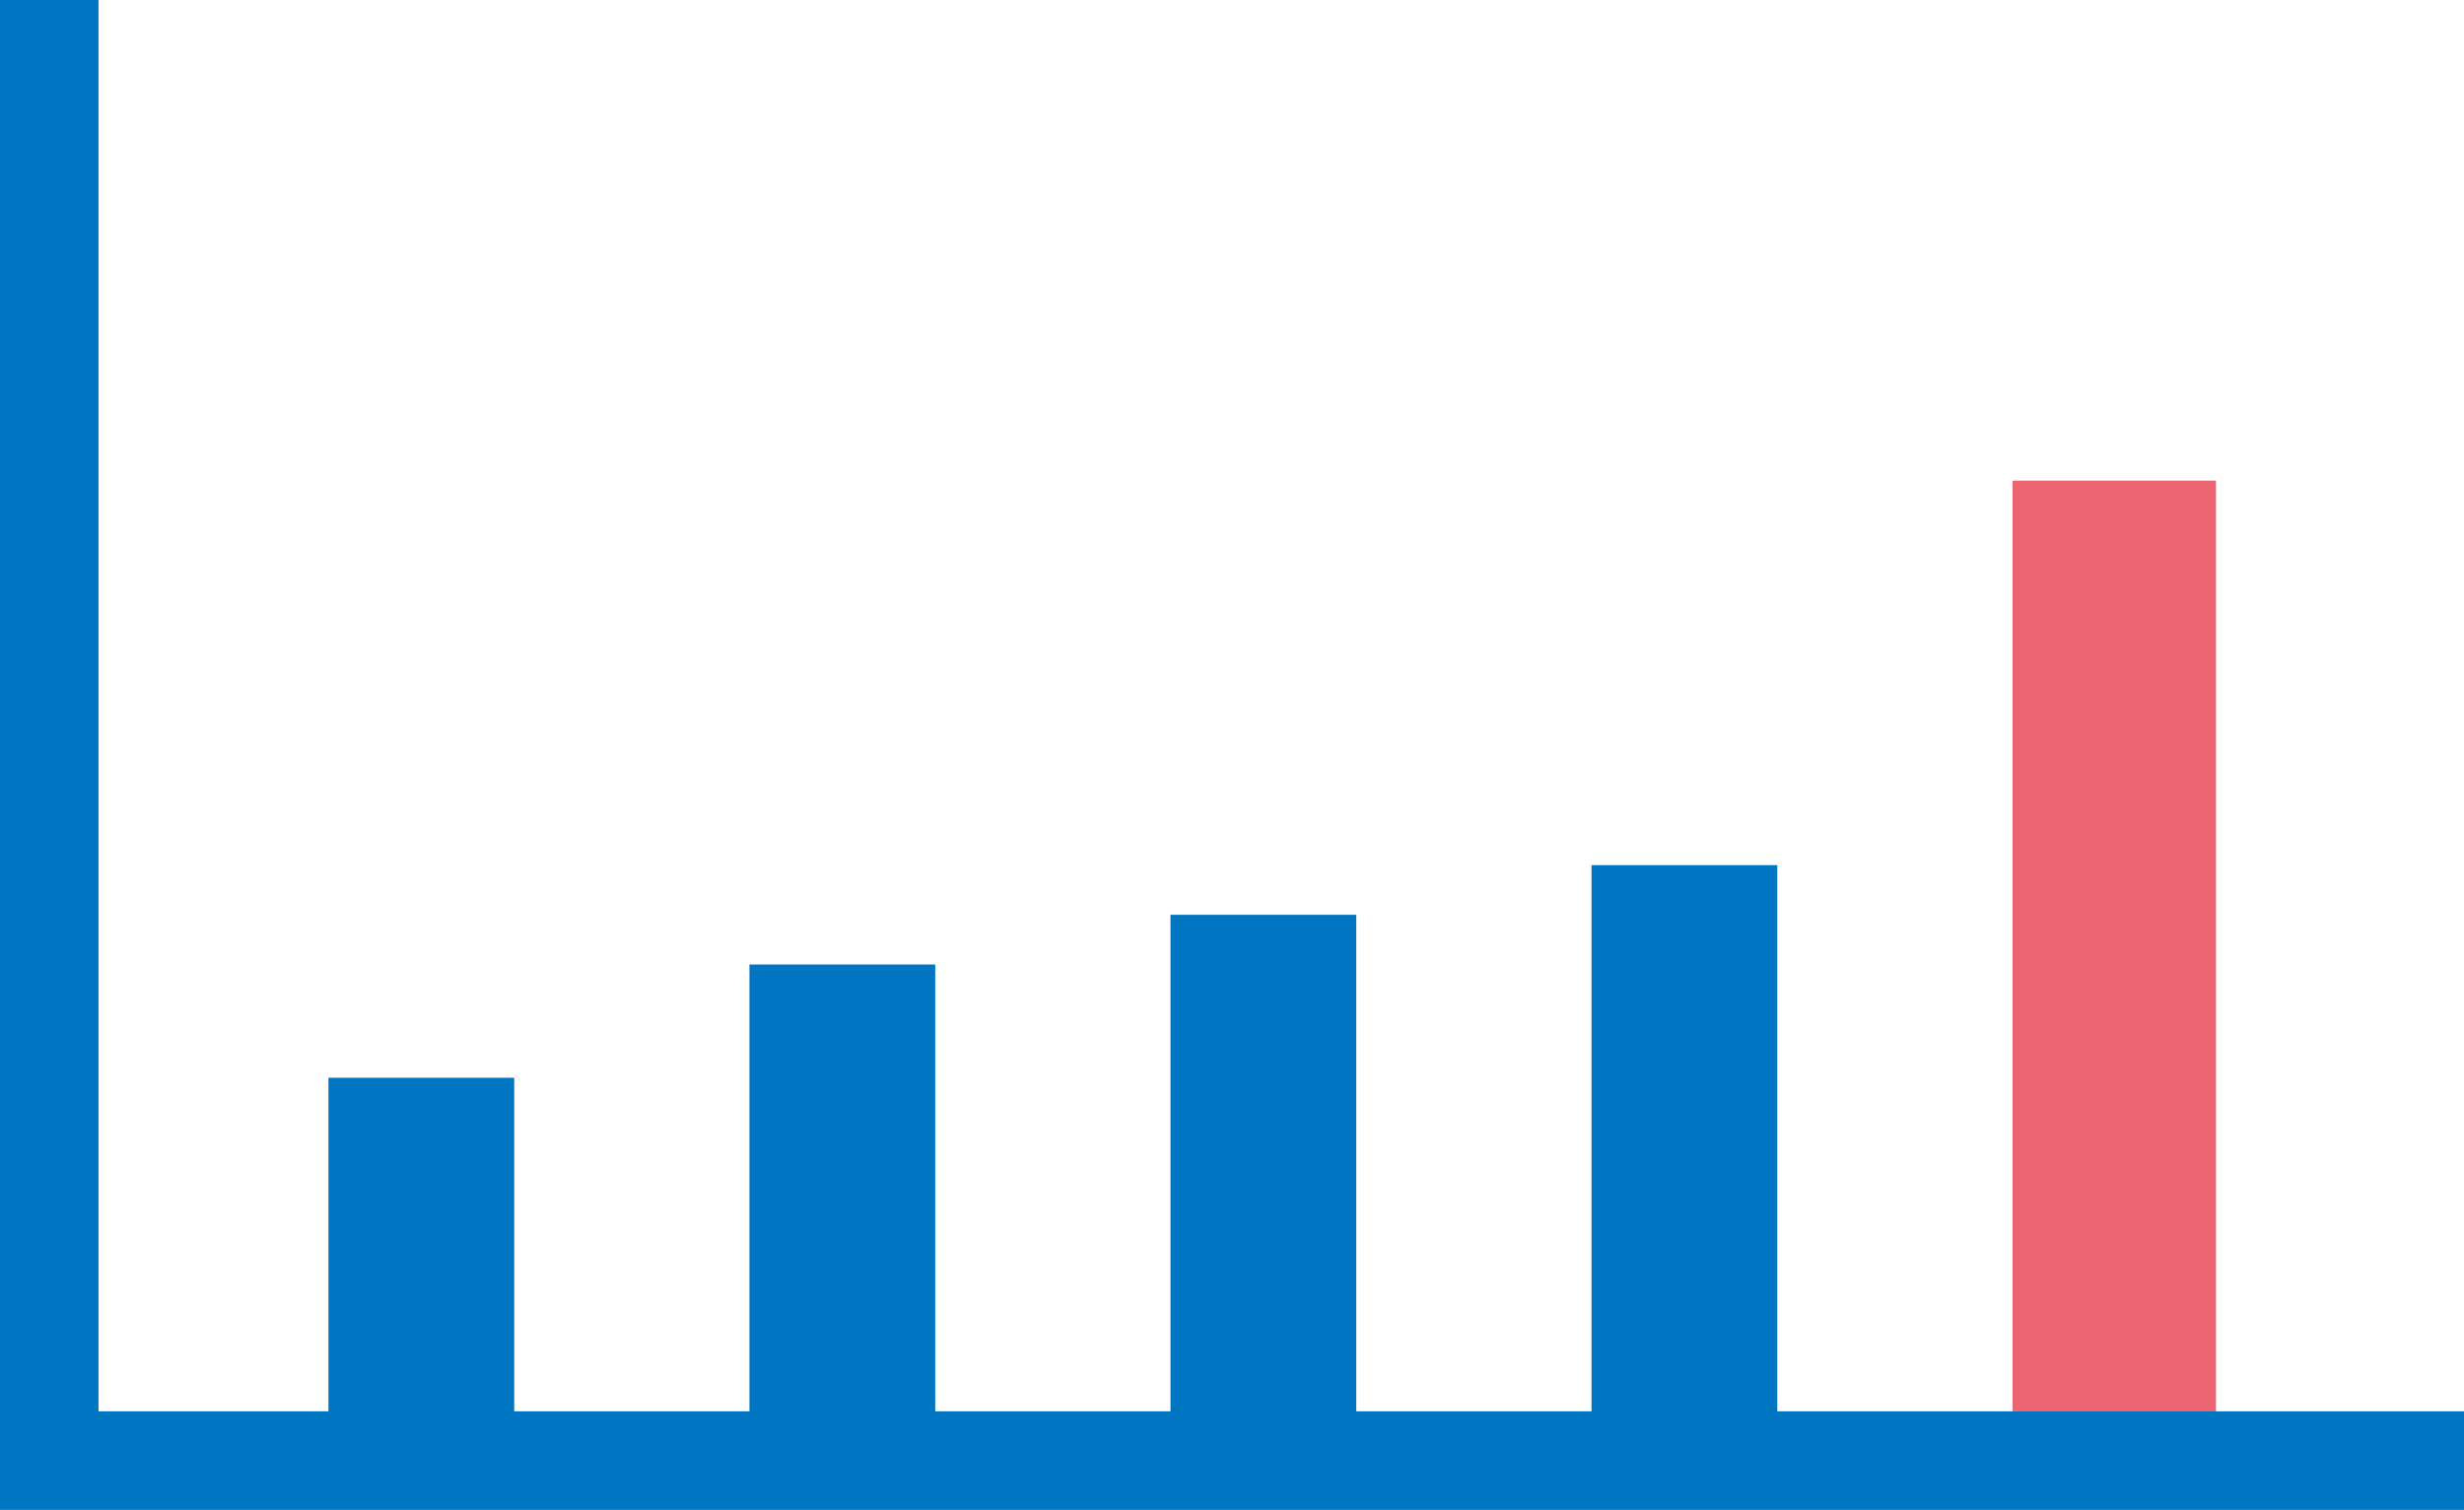
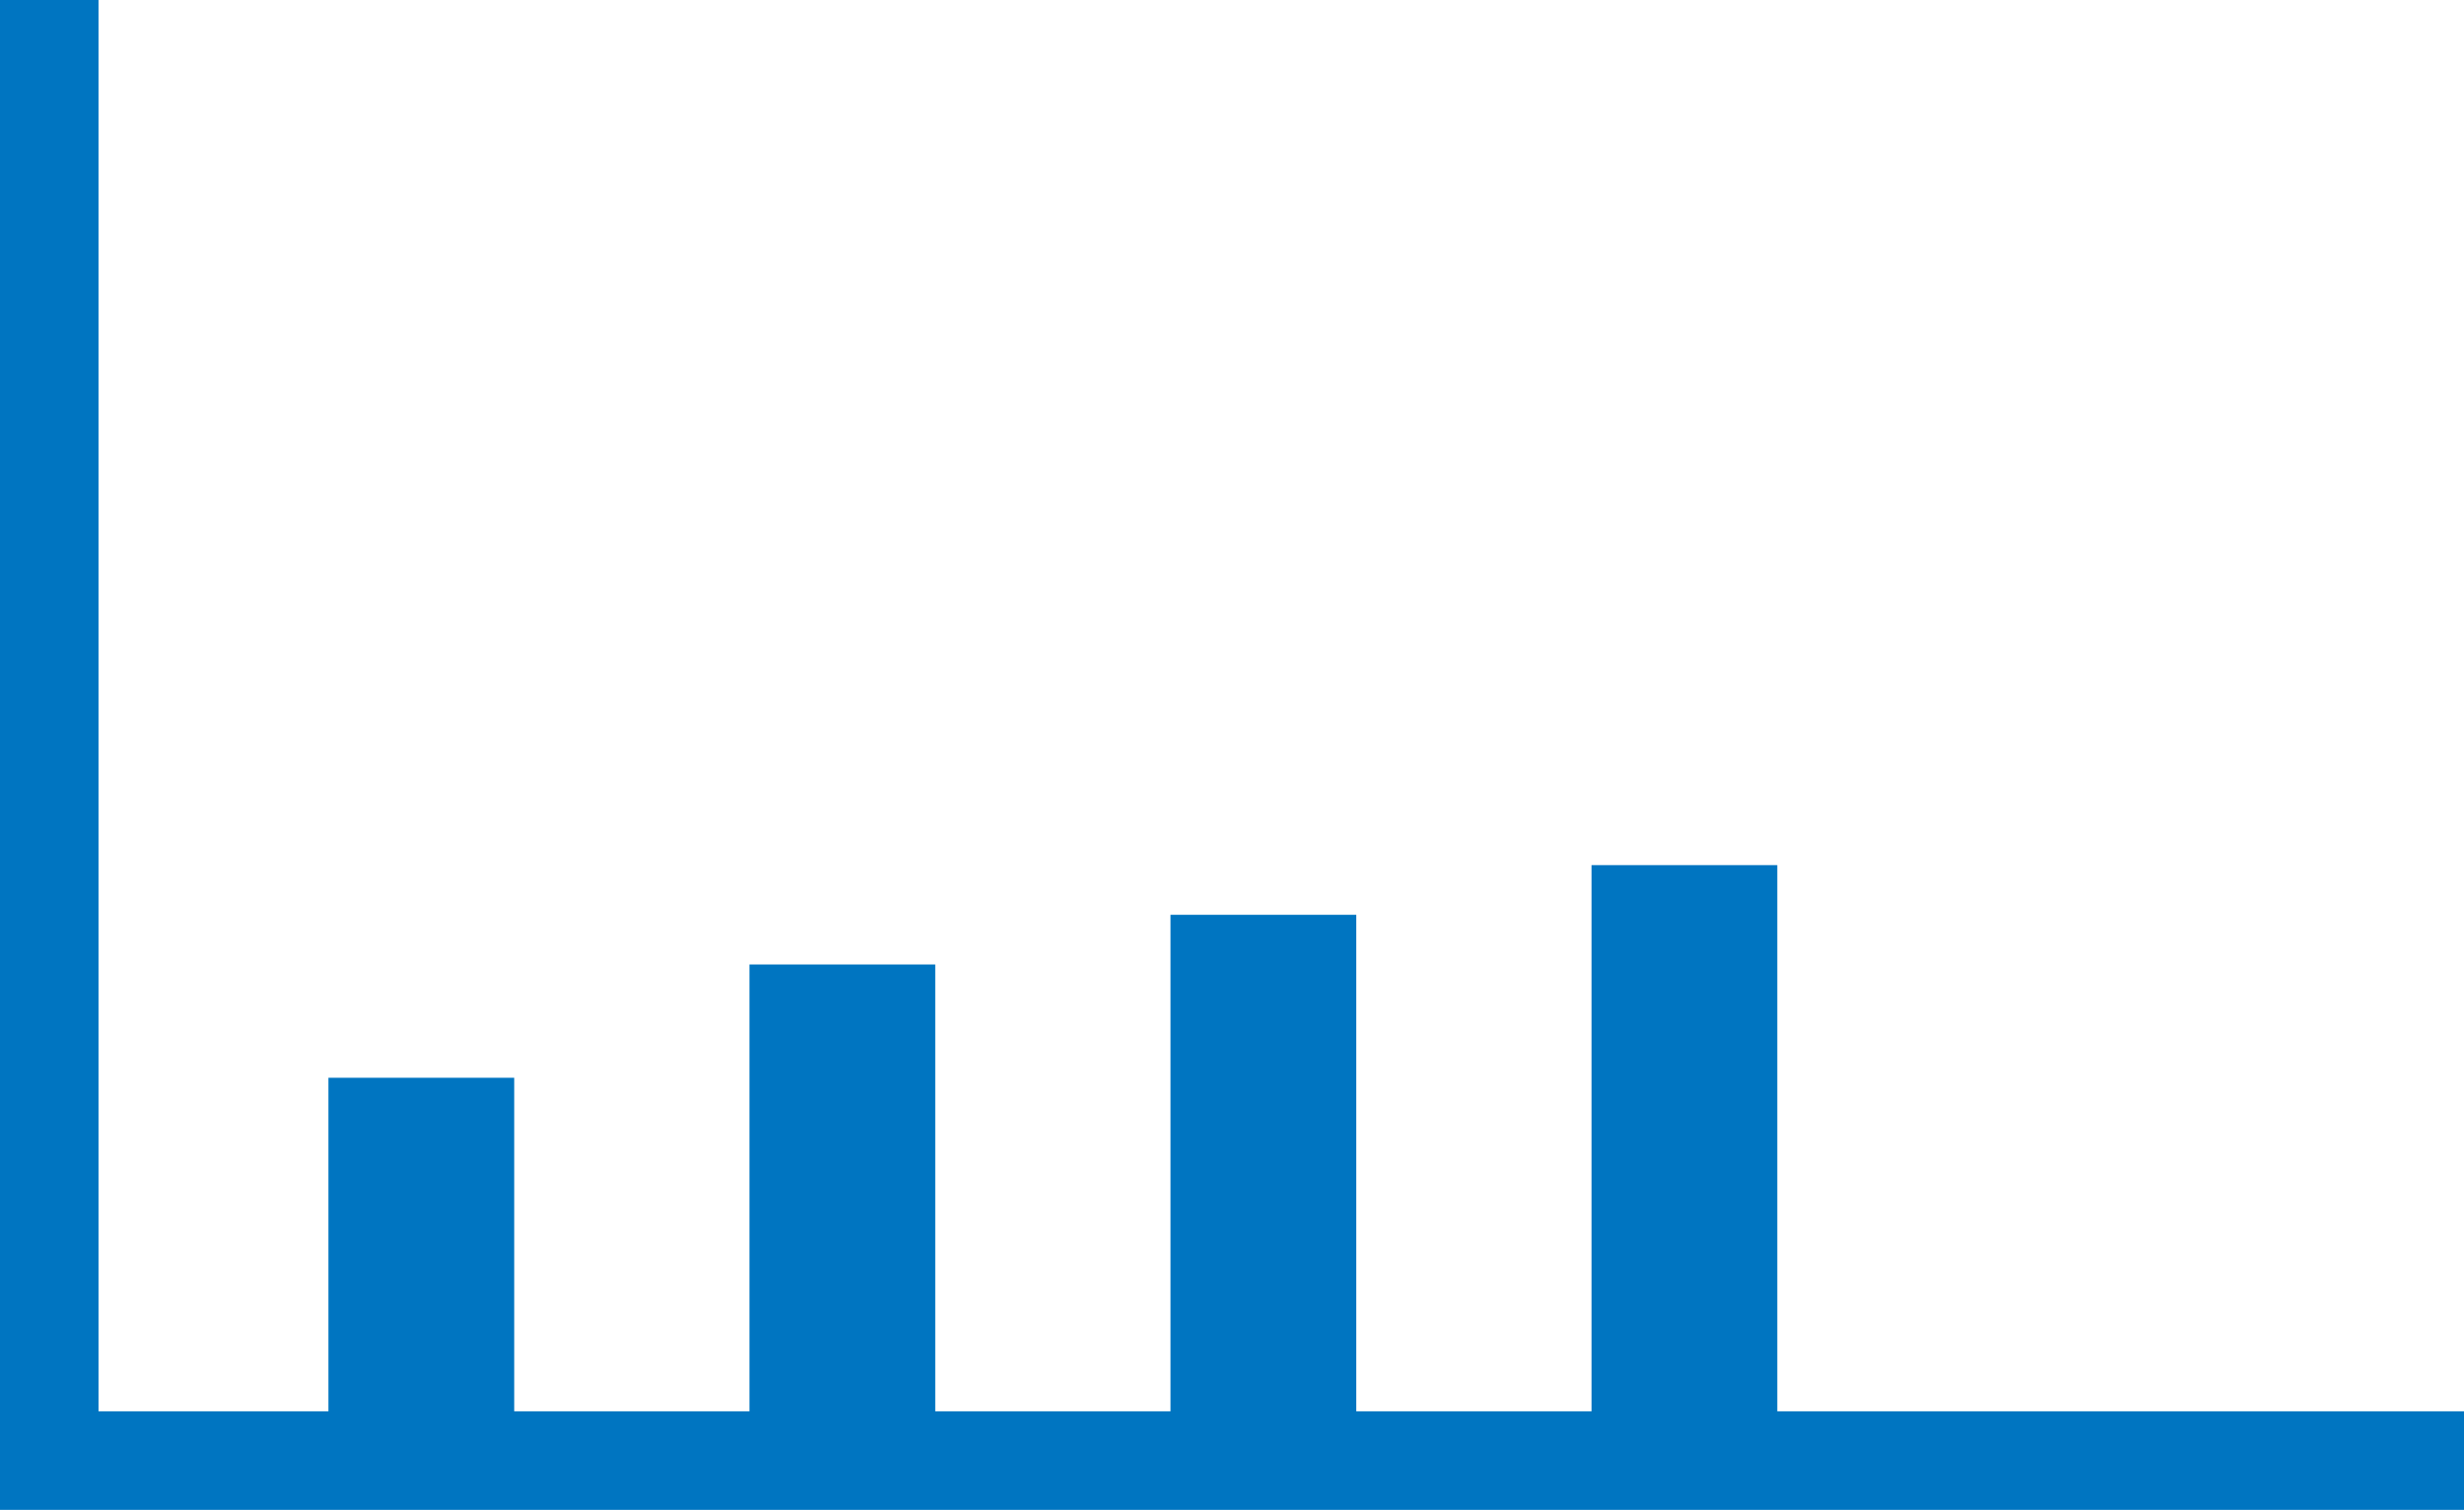
<svg xmlns="http://www.w3.org/2000/svg" id="b" viewBox="0 0 249.063 152.613">
  <defs>
    <style>.d{fill:#ec6571;}.d,.e{stroke-width:0px;}.e{fill:#0075c1;}</style>
  </defs>
  <g id="c">
-     <polyline class="d" points="223.993 142.653 223.993 48.581 203.43 48.581 203.43 142.653" />
    <polygon class="e" points="203.43 142.653 179.651 142.653 179.651 87.442 160.872 87.442 160.872 142.653 137.093 142.653 137.093 92.463 118.314 92.463 118.314 142.653 94.535 142.653 94.535 97.484 75.756 97.484 75.756 142.653 51.977 142.653 51.977 108.938 33.198 108.938 33.198 142.653 9.959 142.653 9.959 0 0 0 0 152.613 249.063 152.613 249.063 142.653 222.21 142.653 203.43 142.653" />
  </g>
</svg>